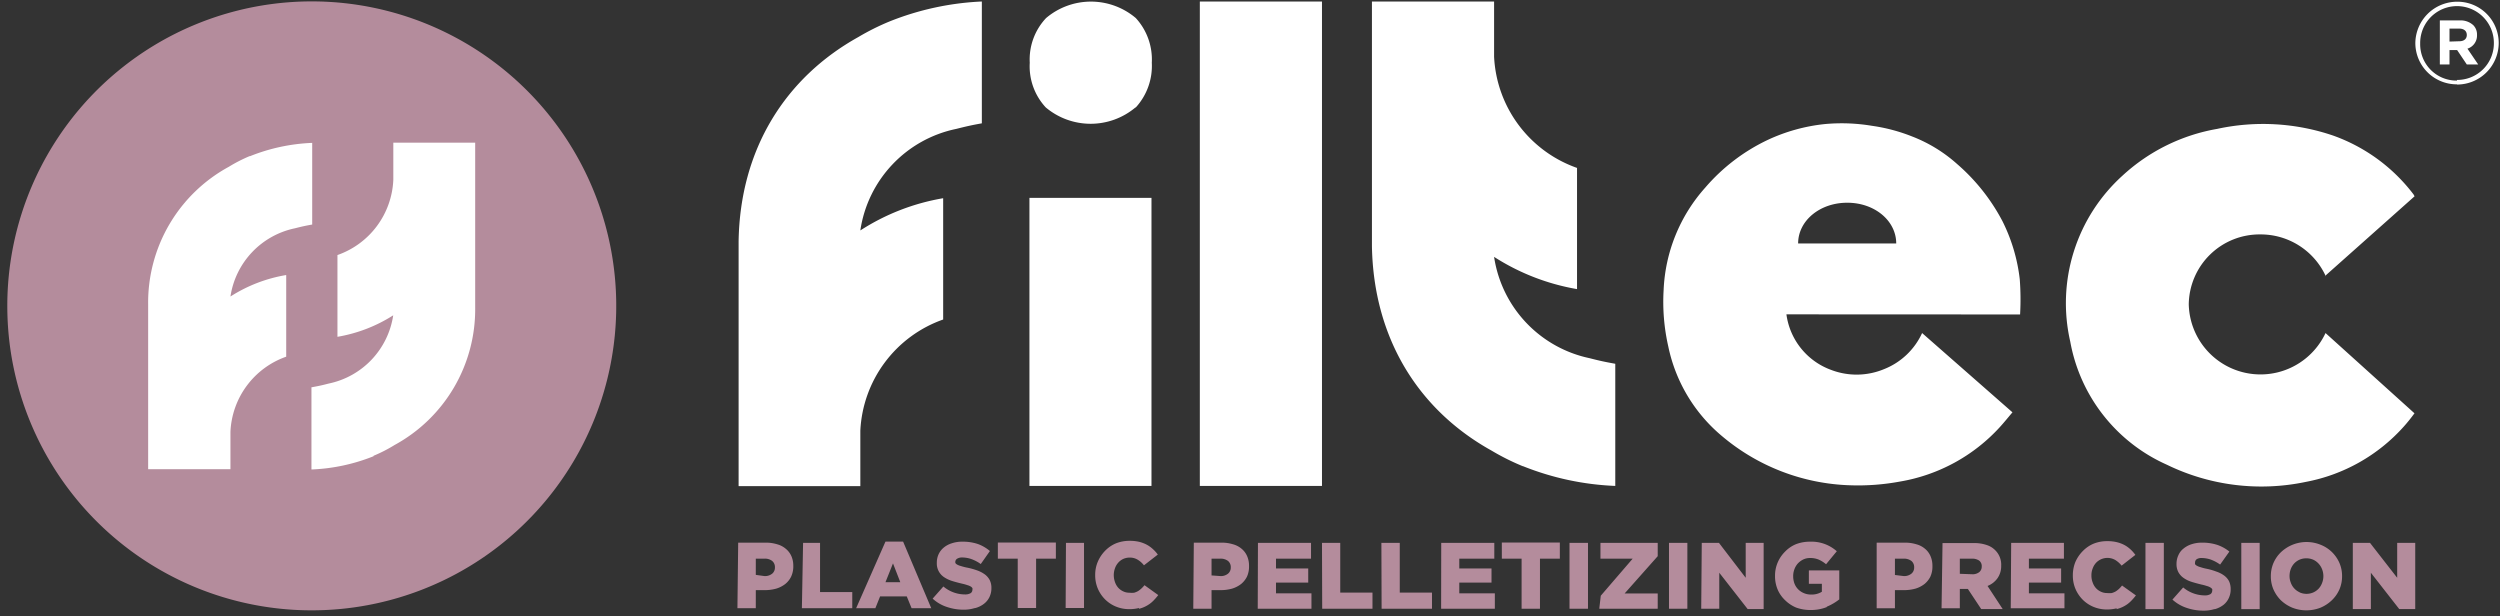
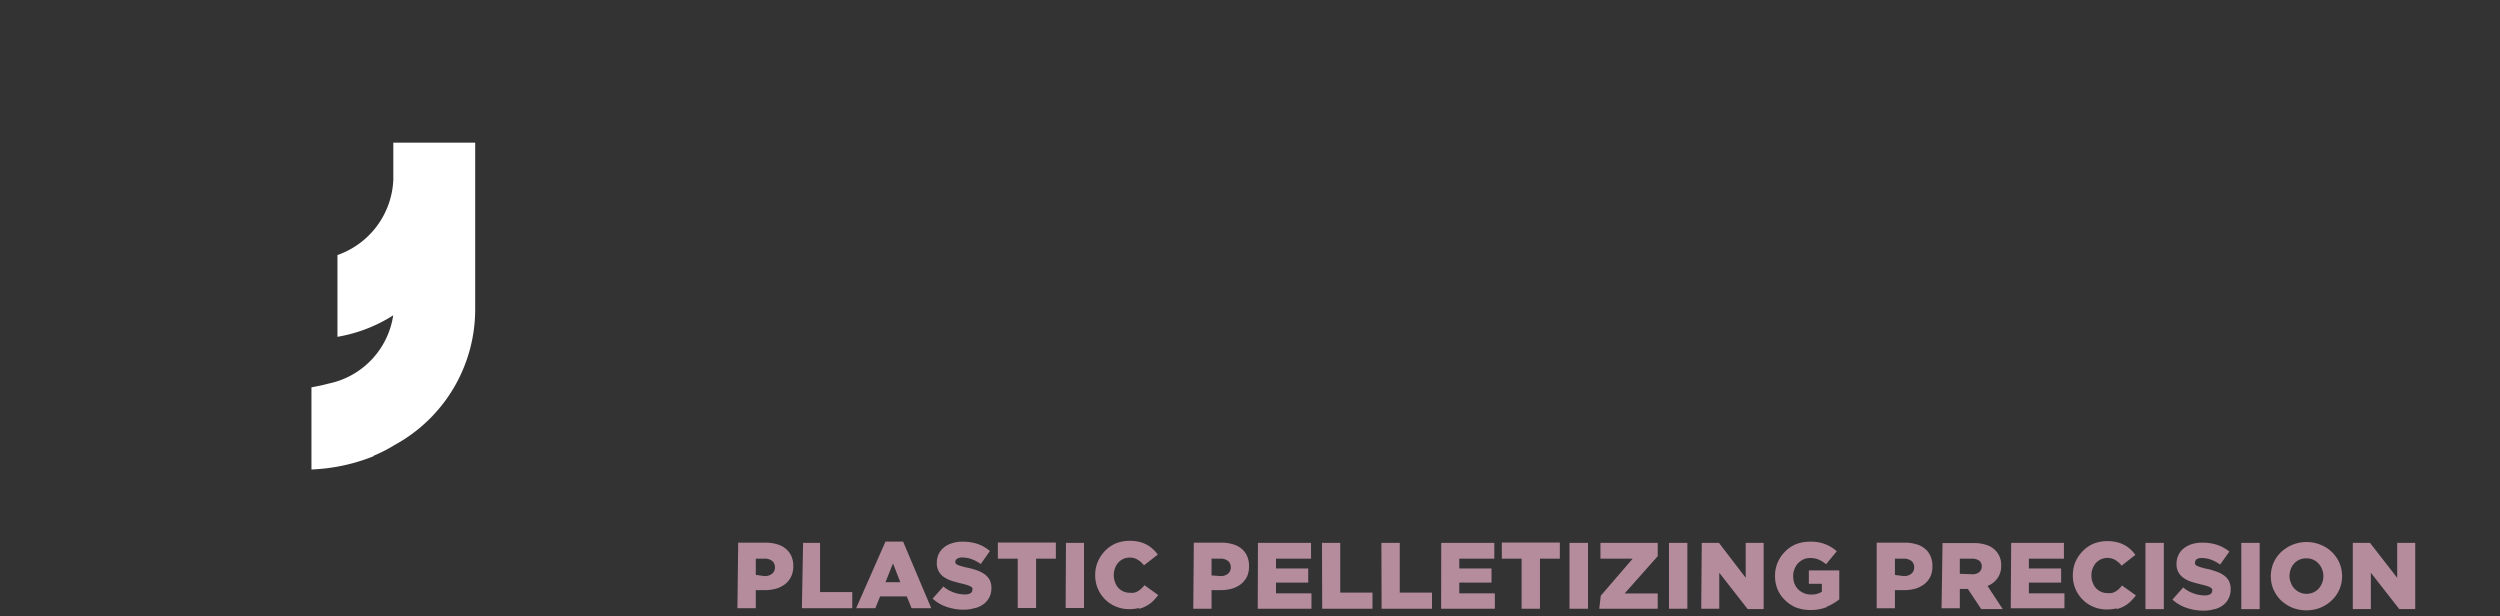
<svg xmlns="http://www.w3.org/2000/svg" viewBox="0 0 232.7 57.35">
  <rect x="0" y="0" width="232.7" height="57.35" fill="#333333" stroke="none" />
  <defs>
    <style>.a{fill:#b48c9c;}.b{fill:#fff;}.c{fill:none;}</style>
  </defs>
  <path class="a" d="M219,56.69h1.68V53.31l2.64,3.38h1.49V50.53h-1.68v3.25l-2.53-3.25H219Zm-3-.13a3.42,3.42,0,0,0,1.05-.69,3.15,3.15,0,0,0,.7-1,3.05,3.05,0,0,0,.25-1.24v0a3.05,3.05,0,0,0-.25-1.24,3.24,3.24,0,0,0-.69-1,3.17,3.17,0,0,0-1.05-.68,3.47,3.47,0,0,0-3.69.68,3.15,3.15,0,0,0-.7,1,3.1,3.1,0,0,0-.25,1.25v0a3.05,3.05,0,0,0,.25,1.24,3.36,3.36,0,0,0,.69,1,3.46,3.46,0,0,0,1.05.68,3.53,3.53,0,0,0,1.32.25,3.6,3.6,0,0,0,1.32-.25m-1.95-1.43a1.53,1.53,0,0,1-.5-.36,1.51,1.51,0,0,1-.32-.53,1.68,1.68,0,0,1-.12-.63v0a1.9,1.9,0,0,1,.11-.63,1.67,1.67,0,0,1,.32-.53,1.57,1.57,0,0,1,.49-.35,1.5,1.5,0,0,1,.64-.13,1.54,1.54,0,0,1,.65.13,1.52,1.52,0,0,1,.5.37,1.56,1.56,0,0,1,.32.52,1.73,1.73,0,0,1,.12.64v0a1.68,1.68,0,0,1-.12.63,1.6,1.6,0,0,1-.31.52,1.53,1.53,0,0,1-.5.36,1.58,1.58,0,0,1-1.28,0m-5.43,1.56h1.71V50.53h-1.71Zm-2.45,0a2.38,2.38,0,0,0,.78-.39,1.71,1.71,0,0,0,.5-.63,1.86,1.86,0,0,0,.18-.84v0a1.72,1.72,0,0,0-.15-.74,1.55,1.55,0,0,0-.46-.53,2.63,2.63,0,0,0-.73-.37,5.64,5.64,0,0,0-.95-.27,4.6,4.6,0,0,1-.52-.14,1.33,1.33,0,0,1-.33-.13.49.49,0,0,1-.17-.14.41.41,0,0,1,0-.19v0a.35.35,0,0,1,.15-.28.82.82,0,0,1,.46-.11,2.69,2.69,0,0,1,.86.15,3.78,3.78,0,0,1,.86.46l.86-1.21a3.73,3.73,0,0,0-1.12-.62,4.44,4.44,0,0,0-1.41-.21,3.09,3.09,0,0,0-1,.15,2.26,2.26,0,0,0-.75.41,1.58,1.58,0,0,0-.47.62,1.86,1.86,0,0,0-.17.79v0a1.59,1.59,0,0,0,.18.79,1.61,1.61,0,0,0,.5.54,2.75,2.75,0,0,0,.73.35c.28.09.59.17.91.25a4.6,4.6,0,0,1,.52.14,1.15,1.15,0,0,1,.31.13.52.52,0,0,1,.17.15.31.31,0,0,1,0,.17v0a.36.36,0,0,1-.18.31,1,1,0,0,1-.52.11,3.16,3.16,0,0,1-2-.74l-1,1.13a3.65,3.65,0,0,0,1.32.77,4.79,4.79,0,0,0,1.57.26,3.31,3.31,0,0,0,1-.14m-6.4,0h1.71V50.53h-1.71Zm-2.7,0a2.85,2.85,0,0,0,.74-.29,2.59,2.59,0,0,0,.59-.44,5.11,5.11,0,0,0,.48-.55l-1.29-.92a2.89,2.89,0,0,1-.28.31,2.34,2.34,0,0,1-.31.24,1.94,1.94,0,0,1-.36.15,2,2,0,0,1-.44,0,1.31,1.31,0,0,1-.59-.13,1.41,1.41,0,0,1-.46-.34,1.53,1.53,0,0,1-.3-.53,1.69,1.69,0,0,1-.11-.64v0a1.67,1.67,0,0,1,.11-.63,1.58,1.58,0,0,1,.3-.52,1.46,1.46,0,0,1,1.82-.28,2.34,2.34,0,0,1,.58.52l1.28-1a3.23,3.23,0,0,0-.46-.52,2.74,2.74,0,0,0-.58-.41,3,3,0,0,0-.71-.26,3.72,3.72,0,0,0-.86-.09,3.37,3.37,0,0,0-1.29.24,3.06,3.06,0,0,0-1,.69,3.33,3.33,0,0,0-.68,1,3.29,3.29,0,0,0-.24,1.26v0a3.16,3.16,0,0,0,.25,1.27,3.21,3.21,0,0,0,.68,1,3.11,3.11,0,0,0,1,.66,3.22,3.22,0,0,0,1.24.24,3.68,3.68,0,0,0,.92-.11m-9.87,0h5V55.23h-3.31v-1h3V52.91h-3V52h3.26V50.53H187.2Zm-6.44,0h1.7V54.82h.75l1.24,1.87h2L185,54.54a2.06,2.06,0,0,0,.92-.71,1.94,1.94,0,0,0,.35-1.18v0a1.88,1.88,0,0,0-.55-1.43,1.94,1.94,0,0,0-.8-.49,3.53,3.53,0,0,0-1.2-.18h-2.91Zm1.7-3.21V52h1.12a1.14,1.14,0,0,1,.68.18.64.64,0,0,1,.24.55v0a.65.65,0,0,1-.24.53,1,1,0,0,1-.67.19Zm-7.74,3.21h1.7V54.93h.85a4,4,0,0,0,1.06-.14,2.57,2.57,0,0,0,.84-.43,2.08,2.08,0,0,0,.55-.69,2.25,2.25,0,0,0,.19-1v0a2.21,2.21,0,0,0-.18-.91,1.82,1.82,0,0,0-.51-.68,2.08,2.08,0,0,0-.81-.42,3.53,3.53,0,0,0-1.06-.15h-2.63Zm1.7-3.1V52h.8a1.15,1.15,0,0,1,.73.21.74.74,0,0,1,.26.61v0a.72.72,0,0,1-.26.58,1.07,1.07,0,0,1-.72.22Zm-6.34,2.95a4.85,4.85,0,0,0,1.16-.68V53.09h-2.83v1.25h1.21v.74a1.78,1.78,0,0,1-1,.26,1.63,1.63,0,0,1-.67-.13,1.58,1.58,0,0,1-.53-.35,1.53,1.53,0,0,1-.35-.54,1.92,1.92,0,0,1-.12-.69h0a1.76,1.76,0,0,1,.12-.66,1.63,1.63,0,0,1,.33-.54,1.77,1.77,0,0,1,.5-.36,1.44,1.44,0,0,1,.62-.13,2.05,2.05,0,0,1,.81.15,2.85,2.85,0,0,1,.68.43l1-1.21a3.55,3.55,0,0,0-2.5-.89,3.6,3.6,0,0,0-1.32.24,3,3,0,0,0-1,.69,3.16,3.16,0,0,0-.68,1,3.12,3.12,0,0,0-.25,1.26v0a3.18,3.18,0,0,0,.25,1.28,3,3,0,0,0,.71,1,3.23,3.23,0,0,0,1,.66,3.89,3.89,0,0,0,1.34.23,4,4,0,0,0,1.51-.27m-11.68.15h1.68V53.31l2.64,3.38h1.49V50.53h-1.67v3.25L160,50.53h-1.6Zm-3,0h1.71V50.53h-1.71Zm-6.49,0h5.44V55.24h-3.08l3.08-3.47V50.53h-5.33V52h3L149,55.45Zm-2.77,0h1.72V50.53h-1.72Zm-4.46,0h1.71V52h1.85v-1.5h-5.4V52h1.84Zm-7.49,0h5V55.23h-3.31v-1h3V52.91h-3V52h3.26V50.53h-4.94Zm-5.54,0h4.69v-1.5h-3V50.53h-1.71Zm-5.53,0h4.68v-1.5h-3V50.53h-1.7Zm-6,0h5V55.23h-3.3v-1h3V52.91h-3V52h3.26V50.53h-4.94Zm-6,0h1.7V54.93h.85a4,4,0,0,0,1.06-.14,2.57,2.57,0,0,0,.84-.43,2.08,2.08,0,0,0,.55-.69,2.25,2.25,0,0,0,.19-1v0a2.21,2.21,0,0,0-.18-.91,1.82,1.82,0,0,0-.51-.68,2.08,2.08,0,0,0-.81-.42,3.51,3.51,0,0,0-1-.15h-2.64Zm1.7-3.1V52h.8a1.13,1.13,0,0,1,.73.21.74.74,0,0,1,.26.61v0a.72.72,0,0,1-.26.58,1.05,1.05,0,0,1-.72.22Zm-6.77,3.11a2.72,2.72,0,0,0,.74-.29,2.59,2.59,0,0,0,.59-.44,5.11,5.11,0,0,0,.48-.55l-1.28-.92a2.93,2.93,0,0,1-.29.31,2.34,2.34,0,0,1-.31.24,1.94,1.94,0,0,1-.36.15,1.88,1.88,0,0,1-.43,0,1.32,1.32,0,0,1-.6-.13,1.41,1.41,0,0,1-.46-.34,1.53,1.53,0,0,1-.3-.53,1.91,1.91,0,0,1-.11-.64v0a1.9,1.9,0,0,1,.11-.63,1.58,1.58,0,0,1,.3-.52,1.44,1.44,0,0,1,.46-.35,1.47,1.47,0,0,1,.6-.13,1.41,1.41,0,0,1,.76.2,2.17,2.17,0,0,1,.58.52l1.29-1a3.3,3.3,0,0,0-.47-.52,2.74,2.74,0,0,0-.58-.41,3.07,3.07,0,0,0-.7-.26,3.88,3.88,0,0,0-.87-.09,3.4,3.4,0,0,0-1.29.24,3.06,3.06,0,0,0-1,.69,3.3,3.3,0,0,0-.67,1,3.12,3.12,0,0,0-.25,1.26v0a3.16,3.16,0,0,0,.25,1.27,3.21,3.21,0,0,0,.68,1,3.11,3.11,0,0,0,1,.66,3.22,3.22,0,0,0,1.24.24,3.68,3.68,0,0,0,.92-.11m-6.84,0h1.71V50.53H99.22Zm-4.46,0h1.71V52h1.84v-1.5h-5.4V52h1.85Zm-3.92,0a2.29,2.29,0,0,0,.78-.39,1.73,1.73,0,0,0,.51-.63,1.86,1.86,0,0,0,.18-.84v0a1.58,1.58,0,0,0-.16-.74,1.55,1.55,0,0,0-.46-.53,2.71,2.71,0,0,0-.72-.37,6.06,6.06,0,0,0-1-.27,5.27,5.27,0,0,1-.52-.14,1.33,1.33,0,0,1-.33-.13.45.45,0,0,1-.16-.14.41.41,0,0,1,0-.19v0A.35.35,0,0,1,89.1,52a.84.84,0,0,1,.46-.11,2.64,2.64,0,0,1,.86.15,3.65,3.65,0,0,1,.87.46l.85-1.21A3.61,3.61,0,0,0,91,50.63a4.36,4.36,0,0,0-1.41-.21,3,3,0,0,0-1,.15,2.22,2.22,0,0,0-.76.41,1.79,1.79,0,0,0-.47.62,1.86,1.86,0,0,0-.16.79v0a1.52,1.52,0,0,0,.67,1.33,2.91,2.91,0,0,0,.73.35c.28.09.59.17.92.25a4.35,4.35,0,0,1,.51.14,1.41,1.41,0,0,1,.32.13.47.47,0,0,1,.16.15.31.31,0,0,1,0,.17v0a.36.36,0,0,1-.18.31,1,1,0,0,1-.52.11,3.13,3.13,0,0,1-2-.74l-1,1.13a3.6,3.6,0,0,0,1.31.77,4.83,4.83,0,0,0,1.57.26,3.31,3.31,0,0,0,1-.14m-11,0h1.79l.44-1.1H84.4l.45,1.1h1.83l-2.62-6.2H82.42Zm2.73-2.42.7-1.75.68,1.75Zm-7.78,2.42h4.69v-1.5h-3V50.53H74.75Zm-6,0h1.71V54.93h.84a4,4,0,0,0,1.06-.14,2.57,2.57,0,0,0,.84-.43,2,2,0,0,0,.55-.69,2.26,2.26,0,0,0,.2-1v0a2.21,2.21,0,0,0-.18-.91,1.85,1.85,0,0,0-.52-.68,2.08,2.08,0,0,0-.81-.42,3.46,3.46,0,0,0-1.05-.15H68.71Zm1.71-3.1V52h.8a1.1,1.1,0,0,1,.72.21.74.74,0,0,1,.26.61v0a.72.72,0,0,1-.26.58,1.05,1.05,0,0,1-.72.22Z" />
-   <path class="a" d="M29,56.81A28.34,28.34,0,1,0,.68,28.48,28.33,28.33,0,0,0,29,56.81" />
-   <path class="b" d="M89,12c.92-.23,1.38-.34,2.39-.52V.14A26.19,26.19,0,0,0,82.79,2a22.42,22.42,0,0,0-2.9,1.45c-6.76,3.76-11,10.39-11.14,19l0,22.8H80.08V40.09a11.56,11.56,0,0,1,7.71-10.35V18.45a20.54,20.54,0,0,0-7.71,3A11.35,11.35,0,0,1,89,12m16.72-2a5.73,5.73,0,0,0,1.49-4.16,5.71,5.71,0,0,0-1.49-4.16,6.46,6.46,0,0,0-8.35,0,5.61,5.61,0,0,0-1.52,4.16A5.62,5.62,0,0,0,97.34,10a6.49,6.49,0,0,0,8.35,0M95.82,45.23h11.36V18.42H95.82Zm15.86,0h11.37V.14H111.68Zm30.1-1.83a25.88,25.88,0,0,0,8.57,1.83V33.86c-1-.18-1.46-.28-2.39-.52a11.36,11.36,0,0,1-8.89-9.43,20.81,20.81,0,0,0,7.72,3V15.63a11.57,11.57,0,0,1-7.72-10.35V.14H127.7l0,22.8c.16,8.62,4.38,15.25,11.13,19a21.8,21.8,0,0,0,2.9,1.45m34.77-20.73h-9.13c0-2.1,2-3.79,4.57-3.79s4.56,1.69,4.56,3.79m11.53,6.61A25,25,0,0,0,188,26a16.16,16.16,0,0,0-1.62-5.43,18.24,18.24,0,0,0-4.22-5.31A13.65,13.65,0,0,0,178,12.71a16.23,16.23,0,0,0-3.76-1,17.07,17.07,0,0,0-4.4-.16A16.59,16.59,0,0,0,164.59,13a17.58,17.58,0,0,0-5.88,4.48,15.24,15.24,0,0,0-3.86,9.53,18.69,18.69,0,0,0,.43,5.22,14.77,14.77,0,0,0,5,8.36,19.41,19.41,0,0,0,11.93,4.58,21.39,21.39,0,0,0,4.66-.35,16.25,16.25,0,0,0,9.28-5.07c.4-.44.77-.9,1.17-1.37L178.91,31a6.54,6.54,0,0,1-3.57,3.37,6.64,6.64,0,0,1-4.9.06,6.41,6.41,0,0,1-4.16-5.17Zm28.36-3.56,8.36-7.44c-.05-.08-.07-.14-.11-.19a16.23,16.23,0,0,0-7.47-5.46A20.18,20.18,0,0,0,206.36,12a17.37,17.37,0,0,0-8.8,4.35,16,16,0,0,0-4.86,15.45,15.57,15.57,0,0,0,9,11.46,20.08,20.08,0,0,0,12.9,1.6,16.28,16.28,0,0,0,9.14-5.15c.36-.4.69-.82,1-1.24L216.46,31l0,0a6.68,6.68,0,0,1-12.73-2.67,6.59,6.59,0,0,1,6.66-6.51,6.66,6.66,0,0,1,6.08,3.86" />
-   <path class="b" d="M23.24,14.53h0a14.22,14.22,0,0,0-1.95,1,14.38,14.38,0,0,0-7.5,12.8l0,15.34h7.66V40.2a7.77,7.77,0,0,1,5.19-7v-7.6a13.87,13.87,0,0,0-5.19,2,7.65,7.65,0,0,1,6-6.35c.63-.16.94-.23,1.61-.35V13.3a17.35,17.35,0,0,0-5.77,1.23" />
  <path class="b" d="M34.78,42.42h0a13.67,13.67,0,0,0,1.95-1,14.38,14.38,0,0,0,7.5-12.79l0-15.35H36.61v3.46a7.77,7.77,0,0,1-5.2,7v7.61a14,14,0,0,0,5.19-2,7.64,7.64,0,0,1-6,6.35c-.62.16-.93.23-1.61.35v7.65a17.35,17.35,0,0,0,5.77-1.23" />
-   <path class="b" d="M228,3.87V2.66h.88c.45,0,.73.21.73.6v0c0,.34-.24.58-.7.58ZM227.1,6H228V4.66h.71L229.61,6h1.06l-1-1.47a1.28,1.28,0,0,0,.89-1.28v0a1.23,1.23,0,0,0-.34-.9,1.74,1.74,0,0,0-1.27-.45H227.1Zm1.59,1.5a3.38,3.38,0,0,1-3.42-3.42V4a3.43,3.43,0,1,1,6.86,0V4a3.41,3.41,0,0,1-3.44,3.44m0,.43A3.88,3.88,0,0,0,232.58,4V4A3.84,3.84,0,0,0,228.71.16,3.89,3.89,0,0,0,224.82,4v0a3.85,3.85,0,0,0,3.87,3.85" />
-   <rect class="c" x="0.68" y="-3.5" width="247.09" height="60.31" />
</svg>